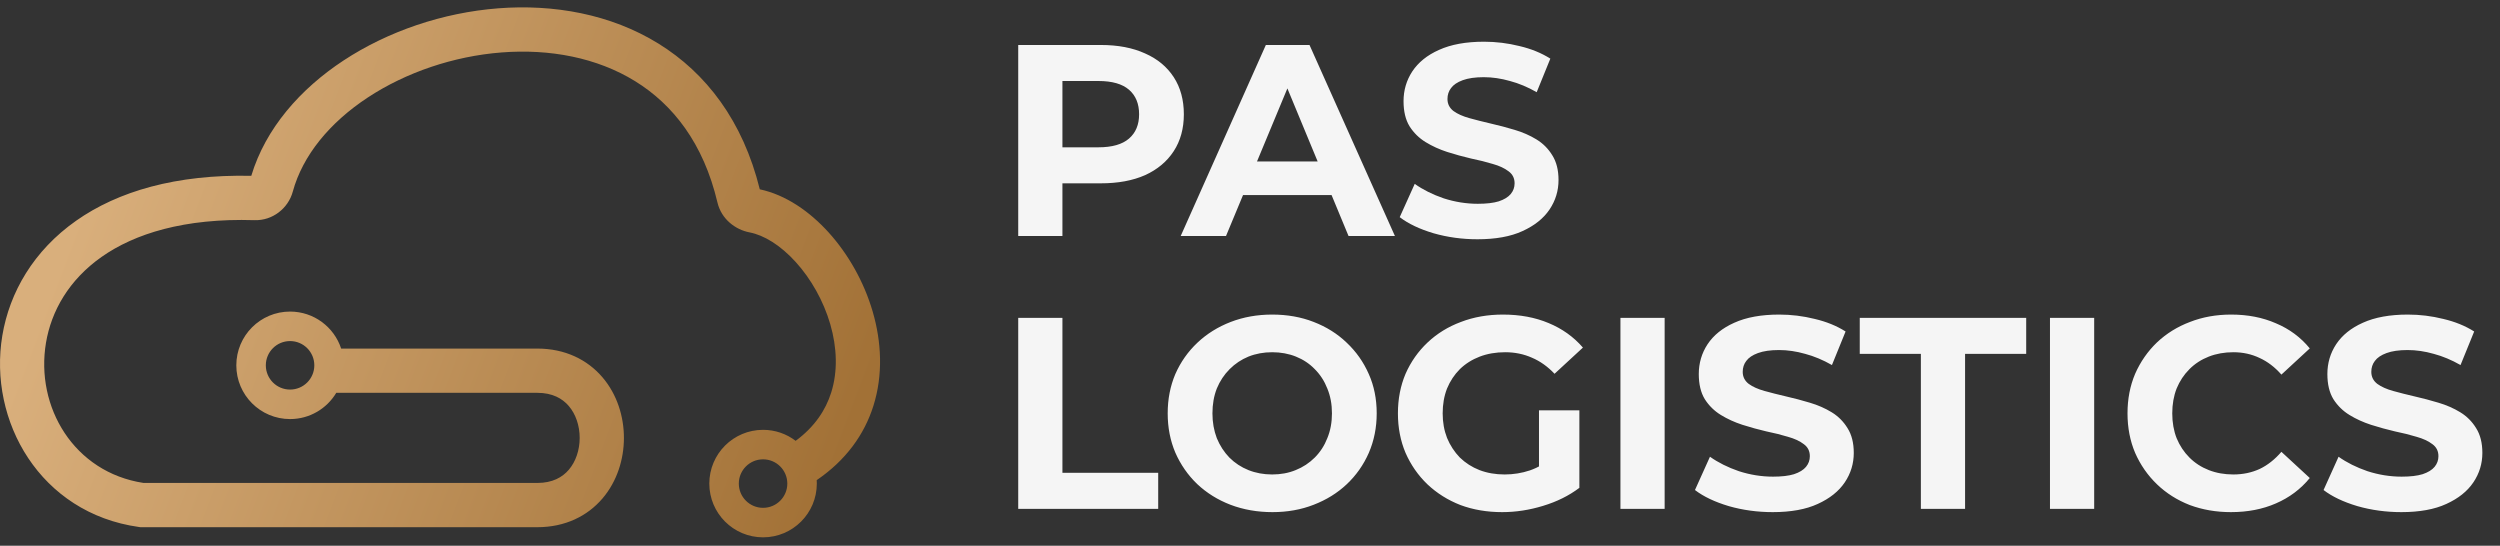
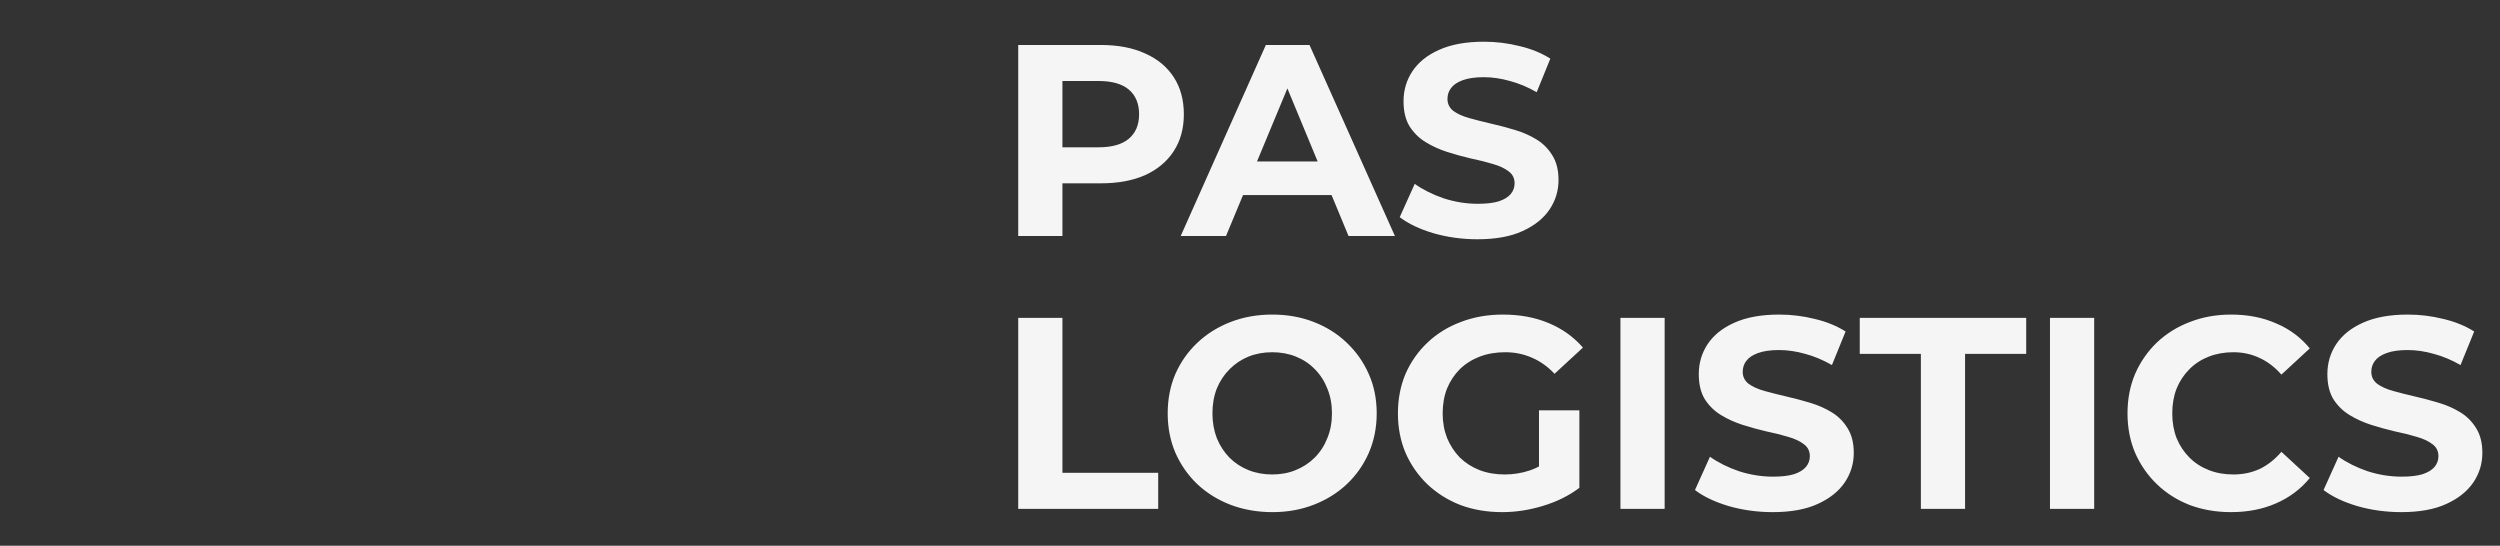
<svg xmlns="http://www.w3.org/2000/svg" width="339" height="74" viewBox="0 0 339 74" fill="none">
  <rect x="0" y="0" width="339" height="74" fill="#333333" stroke="none" />
-   <path fill-rule="evenodd" clip-rule="evenodd" d="M49.877 13.218C44.704 16.622 41.043 21.076 39.7 25.989C39.083 28.249 36.969 29.932 34.507 29.855C24.971 29.555 18.246 31.697 13.784 34.831C9.339 37.954 6.954 42.184 6.234 46.487C4.78 55.183 10.022 64.053 19.47 65.488H72.858C74.915 65.488 76.26 64.719 77.135 63.694C78.064 62.605 78.604 61.048 78.604 59.378C78.604 57.707 78.064 56.151 77.135 55.062C76.26 54.037 74.915 53.267 72.858 53.267H45.597C44.325 55.399 41.996 56.826 39.333 56.826C35.308 56.826 32.045 53.563 32.045 49.538C32.045 45.513 35.308 42.249 39.333 42.249C42.566 42.249 45.307 44.354 46.261 47.267H72.858C76.631 47.267 79.659 48.775 81.699 51.167C83.685 53.494 84.604 56.493 84.604 59.378C84.604 62.262 83.685 65.261 81.699 67.589C79.659 69.98 76.631 71.488 72.858 71.488H19.253H19.044L18.837 71.459C5.424 69.582 -1.619 57.068 0.316 45.498C1.296 39.638 4.553 33.984 10.335 29.922C15.986 25.952 23.87 23.62 34.075 23.841C36.017 17.394 40.731 12.053 46.579 8.206C52.611 4.237 60.052 1.711 67.553 1.129C75.054 0.547 82.791 1.898 89.279 5.906C95.735 9.894 100.74 16.387 103.027 25.67C106.561 26.422 109.798 28.683 112.364 31.52C115.025 34.461 117.17 38.237 118.347 42.288C119.524 46.341 119.77 50.811 118.428 55.049C117.206 58.91 114.714 62.41 110.745 65.106C110.755 65.26 110.76 65.416 110.76 65.573C110.76 69.598 107.497 72.862 103.472 72.862C99.446 72.862 96.183 69.598 96.183 65.573C96.183 61.548 99.446 58.285 103.472 58.285C105.133 58.285 106.665 58.841 107.891 59.777C110.467 57.881 111.957 55.61 112.708 53.237C113.618 50.365 113.506 47.135 112.585 43.962C111.663 40.788 109.968 37.815 107.915 35.546C105.834 33.246 103.585 31.881 101.635 31.51C99.724 31.147 97.819 29.718 97.284 27.45C95.389 19.416 91.247 14.174 86.126 11.01C80.943 7.809 74.539 6.605 68.017 7.111C61.496 7.617 55.035 9.824 49.877 13.218ZM39.333 52.826C41.149 52.826 42.622 51.354 42.622 49.538C42.622 47.722 41.149 46.249 39.333 46.249C37.517 46.249 36.045 47.722 36.045 49.538C36.045 51.354 37.517 52.826 39.333 52.826ZM106.76 65.573C106.76 67.389 105.288 68.862 103.472 68.862C101.655 68.862 100.183 67.389 100.183 65.573C100.183 63.757 101.655 62.285 103.472 62.285C105.288 62.285 106.76 63.757 106.76 65.573Z" fill="url(#paint0_linear_1999_965)" />
  <path d="M138.071 32V6.1H149.282C151.601 6.1 153.599 6.482 155.276 7.247C156.953 7.987 158.248 9.06 159.161 10.466C160.074 11.872 160.53 13.549 160.53 15.498C160.53 17.422 160.074 19.087 159.161 20.493C158.248 21.899 156.953 22.984 155.276 23.749C153.599 24.489 151.601 24.859 149.282 24.859H141.401L144.065 22.158V32H138.071ZM144.065 22.824L141.401 19.975H148.949C150.799 19.975 152.18 19.58 153.093 18.791C154.006 18.002 154.462 16.904 154.462 15.498C154.462 14.067 154.006 12.957 153.093 12.168C152.18 11.379 150.799 10.984 148.949 10.984H141.401L144.065 8.135V22.824ZM160.104 32L171.649 6.1H177.569L189.15 32H182.86L173.388 9.134H175.756L166.247 32H160.104ZM165.876 26.45L167.468 21.899H180.788L182.416 26.45H165.876ZM200.347 32.444C198.275 32.444 196.289 32.173 194.39 31.63C192.49 31.063 190.961 30.335 189.802 29.447L191.837 24.933C192.947 25.722 194.254 26.376 195.759 26.894C197.288 27.387 198.83 27.634 200.384 27.634C201.568 27.634 202.517 27.523 203.233 27.301C203.973 27.054 204.515 26.721 204.861 26.302C205.206 25.883 205.379 25.402 205.379 24.859C205.379 24.168 205.107 23.626 204.565 23.231C204.022 22.812 203.307 22.479 202.419 22.232C201.531 21.961 200.544 21.714 199.459 21.492C198.398 21.245 197.325 20.949 196.24 20.604C195.179 20.259 194.205 19.815 193.317 19.272C192.429 18.729 191.701 18.014 191.134 17.126C190.591 16.238 190.32 15.103 190.32 13.722C190.32 12.242 190.714 10.898 191.504 9.689C192.318 8.456 193.526 7.481 195.13 6.766C196.758 6.026 198.793 5.656 201.235 5.656C202.863 5.656 204.466 5.853 206.045 6.248C207.623 6.618 209.017 7.185 210.226 7.95L208.376 12.501C207.167 11.81 205.958 11.305 204.75 10.984C203.541 10.639 202.357 10.466 201.198 10.466C200.038 10.466 199.089 10.602 198.349 10.873C197.609 11.144 197.078 11.502 196.758 11.946C196.437 12.365 196.277 12.859 196.277 13.426C196.277 14.092 196.548 14.635 197.091 15.054C197.633 15.449 198.349 15.769 199.237 16.016C200.125 16.263 201.099 16.509 202.16 16.756C203.245 17.003 204.318 17.286 205.379 17.607C206.464 17.928 207.451 18.359 208.339 18.902C209.227 19.445 209.942 20.16 210.485 21.048C211.052 21.936 211.336 23.058 211.336 24.415C211.336 25.87 210.929 27.202 210.115 28.411C209.301 29.62 208.08 30.594 206.452 31.334C204.848 32.074 202.813 32.444 200.347 32.444ZM138.071 69V43.1H144.065V64.116H157.052V69H138.071ZM172.547 69.444C170.5 69.444 168.601 69.111 166.849 68.445C165.123 67.779 163.618 66.842 162.335 65.633C161.077 64.424 160.091 63.006 159.375 61.378C158.685 59.75 158.339 57.974 158.339 56.05C158.339 54.126 158.685 52.35 159.375 50.722C160.091 49.094 161.09 47.676 162.372 46.467C163.655 45.258 165.16 44.321 166.886 43.655C168.613 42.989 170.488 42.656 172.51 42.656C174.558 42.656 176.432 42.989 178.134 43.655C179.861 44.321 181.353 45.258 182.611 46.467C183.894 47.676 184.893 49.094 185.608 50.722C186.324 52.325 186.681 54.101 186.681 56.05C186.681 57.974 186.324 59.762 185.608 61.415C184.893 63.043 183.894 64.461 182.611 65.67C181.353 66.854 179.861 67.779 178.134 68.445C176.432 69.111 174.57 69.444 172.547 69.444ZM172.51 64.338C173.67 64.338 174.73 64.141 175.692 63.746C176.679 63.351 177.542 62.784 178.282 62.044C179.022 61.304 179.59 60.428 179.984 59.417C180.404 58.406 180.613 57.283 180.613 56.05C180.613 54.817 180.404 53.694 179.984 52.683C179.59 51.672 179.022 50.796 178.282 50.056C177.567 49.316 176.716 48.749 175.729 48.354C174.743 47.959 173.67 47.762 172.51 47.762C171.351 47.762 170.278 47.959 169.291 48.354C168.329 48.749 167.478 49.316 166.738 50.056C165.998 50.796 165.419 51.672 164.999 52.683C164.605 53.694 164.407 54.817 164.407 56.05C164.407 57.259 164.605 58.381 164.999 59.417C165.419 60.428 165.986 61.304 166.701 62.044C167.441 62.784 168.305 63.351 169.291 63.746C170.278 64.141 171.351 64.338 172.51 64.338ZM203.692 69.444C201.645 69.444 199.758 69.123 198.031 68.482C196.329 67.816 194.837 66.879 193.554 65.67C192.296 64.461 191.31 63.043 190.594 61.415C189.904 59.787 189.558 57.999 189.558 56.05C189.558 54.101 189.904 52.313 190.594 50.685C191.31 49.057 192.309 47.639 193.591 46.43C194.874 45.221 196.379 44.296 198.105 43.655C199.832 42.989 201.731 42.656 203.803 42.656C206.097 42.656 208.157 43.038 209.982 43.803C211.832 44.568 213.386 45.678 214.644 47.133L210.796 50.685C209.859 49.698 208.835 48.971 207.725 48.502C206.615 48.009 205.407 47.762 204.099 47.762C202.841 47.762 201.694 47.959 200.658 48.354C199.622 48.749 198.722 49.316 197.957 50.056C197.217 50.796 196.638 51.672 196.218 52.683C195.824 53.694 195.626 54.817 195.626 56.05C195.626 57.259 195.824 58.369 196.218 59.38C196.638 60.391 197.217 61.279 197.957 62.044C198.722 62.784 199.61 63.351 200.621 63.746C201.657 64.141 202.792 64.338 204.025 64.338C205.209 64.338 206.356 64.153 207.466 63.783C208.601 63.388 209.699 62.735 210.759 61.822L214.163 66.151C212.757 67.212 211.117 68.026 209.242 68.593C207.392 69.16 205.542 69.444 203.692 69.444ZM208.687 65.374V55.643H214.163V66.151L208.687 65.374ZM219.731 69V43.1H225.725V69H219.731ZM240.382 69.444C238.31 69.444 236.324 69.173 234.425 68.63C232.525 68.063 230.996 67.335 229.837 66.447L231.872 61.933C232.982 62.722 234.289 63.376 235.794 63.894C237.323 64.387 238.865 64.634 240.419 64.634C241.603 64.634 242.552 64.523 243.268 64.301C244.008 64.054 244.55 63.721 244.896 63.302C245.241 62.883 245.414 62.402 245.414 61.859C245.414 61.168 245.142 60.626 244.6 60.231C244.057 59.812 243.342 59.479 242.454 59.232C241.566 58.961 240.579 58.714 239.494 58.492C238.433 58.245 237.36 57.949 236.275 57.604C235.214 57.259 234.24 56.815 233.352 56.272C232.464 55.729 231.736 55.014 231.169 54.126C230.626 53.238 230.355 52.103 230.355 50.722C230.355 49.242 230.749 47.898 231.539 46.689C232.353 45.456 233.561 44.481 235.165 43.766C236.793 43.026 238.828 42.656 241.27 42.656C242.898 42.656 244.501 42.853 246.08 43.248C247.658 43.618 249.052 44.185 250.261 44.95L248.411 49.501C247.202 48.81 245.993 48.305 244.785 47.984C243.576 47.639 242.392 47.466 241.233 47.466C240.073 47.466 239.124 47.602 238.384 47.873C237.644 48.144 237.113 48.502 236.793 48.946C236.472 49.365 236.312 49.859 236.312 50.426C236.312 51.092 236.583 51.635 237.126 52.054C237.668 52.449 238.384 52.769 239.272 53.016C240.16 53.263 241.134 53.509 242.195 53.756C243.28 54.003 244.353 54.286 245.414 54.607C246.499 54.928 247.486 55.359 248.374 55.902C249.262 56.445 249.977 57.16 250.52 58.048C251.087 58.936 251.371 60.058 251.371 61.415C251.371 62.87 250.964 64.202 250.15 65.411C249.336 66.62 248.115 67.594 246.487 68.334C244.883 69.074 242.848 69.444 240.382 69.444ZM260.47 69V47.984H252.182V43.1H274.752V47.984H266.464V69H260.47ZM277.977 69V43.1H283.971V69H277.977ZM302.513 69.444C300.515 69.444 298.653 69.123 296.926 68.482C295.224 67.816 293.744 66.879 292.486 65.67C291.228 64.461 290.241 63.043 289.526 61.415C288.835 59.787 288.49 57.999 288.49 56.05C288.49 54.101 288.835 52.313 289.526 50.685C290.241 49.057 291.228 47.639 292.486 46.43C293.769 45.221 295.261 44.296 296.963 43.655C298.665 42.989 300.527 42.656 302.55 42.656C304.795 42.656 306.817 43.051 308.618 43.84C310.443 44.605 311.973 45.739 313.206 47.244L309.358 50.796C308.47 49.785 307.483 49.032 306.398 48.539C305.313 48.021 304.129 47.762 302.846 47.762C301.637 47.762 300.527 47.959 299.516 48.354C298.505 48.749 297.629 49.316 296.889 50.056C296.149 50.796 295.569 51.672 295.15 52.683C294.755 53.694 294.558 54.817 294.558 56.05C294.558 57.283 294.755 58.406 295.15 59.417C295.569 60.428 296.149 61.304 296.889 62.044C297.629 62.784 298.505 63.351 299.516 63.746C300.527 64.141 301.637 64.338 302.846 64.338C304.129 64.338 305.313 64.091 306.398 63.598C307.483 63.08 308.47 62.303 309.358 61.267L313.206 64.819C311.973 66.324 310.443 67.471 308.618 68.26C306.817 69.049 304.782 69.444 302.513 69.444ZM325.619 69.444C323.547 69.444 321.561 69.173 319.662 68.63C317.763 68.063 316.233 67.335 315.074 66.447L317.109 61.933C318.219 62.722 319.526 63.376 321.031 63.894C322.56 64.387 324.102 64.634 325.656 64.634C326.84 64.634 327.79 64.523 328.505 64.301C329.245 64.054 329.788 63.721 330.133 63.302C330.478 62.883 330.651 62.402 330.651 61.859C330.651 61.168 330.38 60.626 329.837 60.231C329.294 59.812 328.579 59.479 327.691 59.232C326.803 58.961 325.816 58.714 324.731 58.492C323.67 58.245 322.597 57.949 321.512 57.604C320.451 57.259 319.477 56.815 318.589 56.272C317.701 55.729 316.973 55.014 316.406 54.126C315.863 53.238 315.592 52.103 315.592 50.722C315.592 49.242 315.987 47.898 316.776 46.689C317.59 45.456 318.799 44.481 320.402 43.766C322.03 43.026 324.065 42.656 326.507 42.656C328.135 42.656 329.738 42.853 331.317 43.248C332.896 43.618 334.289 44.185 335.498 44.95L333.648 49.501C332.439 48.81 331.231 48.305 330.022 47.984C328.813 47.639 327.629 47.466 326.47 47.466C325.311 47.466 324.361 47.602 323.621 47.873C322.881 48.144 322.351 48.502 322.03 48.946C321.709 49.365 321.549 49.859 321.549 50.426C321.549 51.092 321.82 51.635 322.363 52.054C322.906 52.449 323.621 52.769 324.509 53.016C325.397 53.263 326.371 53.509 327.432 53.756C328.517 54.003 329.59 54.286 330.651 54.607C331.736 54.928 332.723 55.359 333.611 55.902C334.499 56.445 335.214 57.16 335.757 58.048C336.324 58.936 336.608 60.058 336.608 61.415C336.608 62.87 336.201 64.202 335.387 65.411C334.573 66.62 333.352 67.594 331.724 68.334C330.121 69.074 328.086 69.444 325.619 69.444Z" fill="#F5F5F5" />
  <defs>
    <linearGradient id="paint0_linear_1999_965" x1="9.933" y1="30.616" x2="111.145" y2="69.12" gradientUnits="userSpaceOnUse">
      <stop stop-color="#D9AF7C" />
      <stop offset="1" stop-color="#A27136" />
    </linearGradient>
  </defs>
</svg>